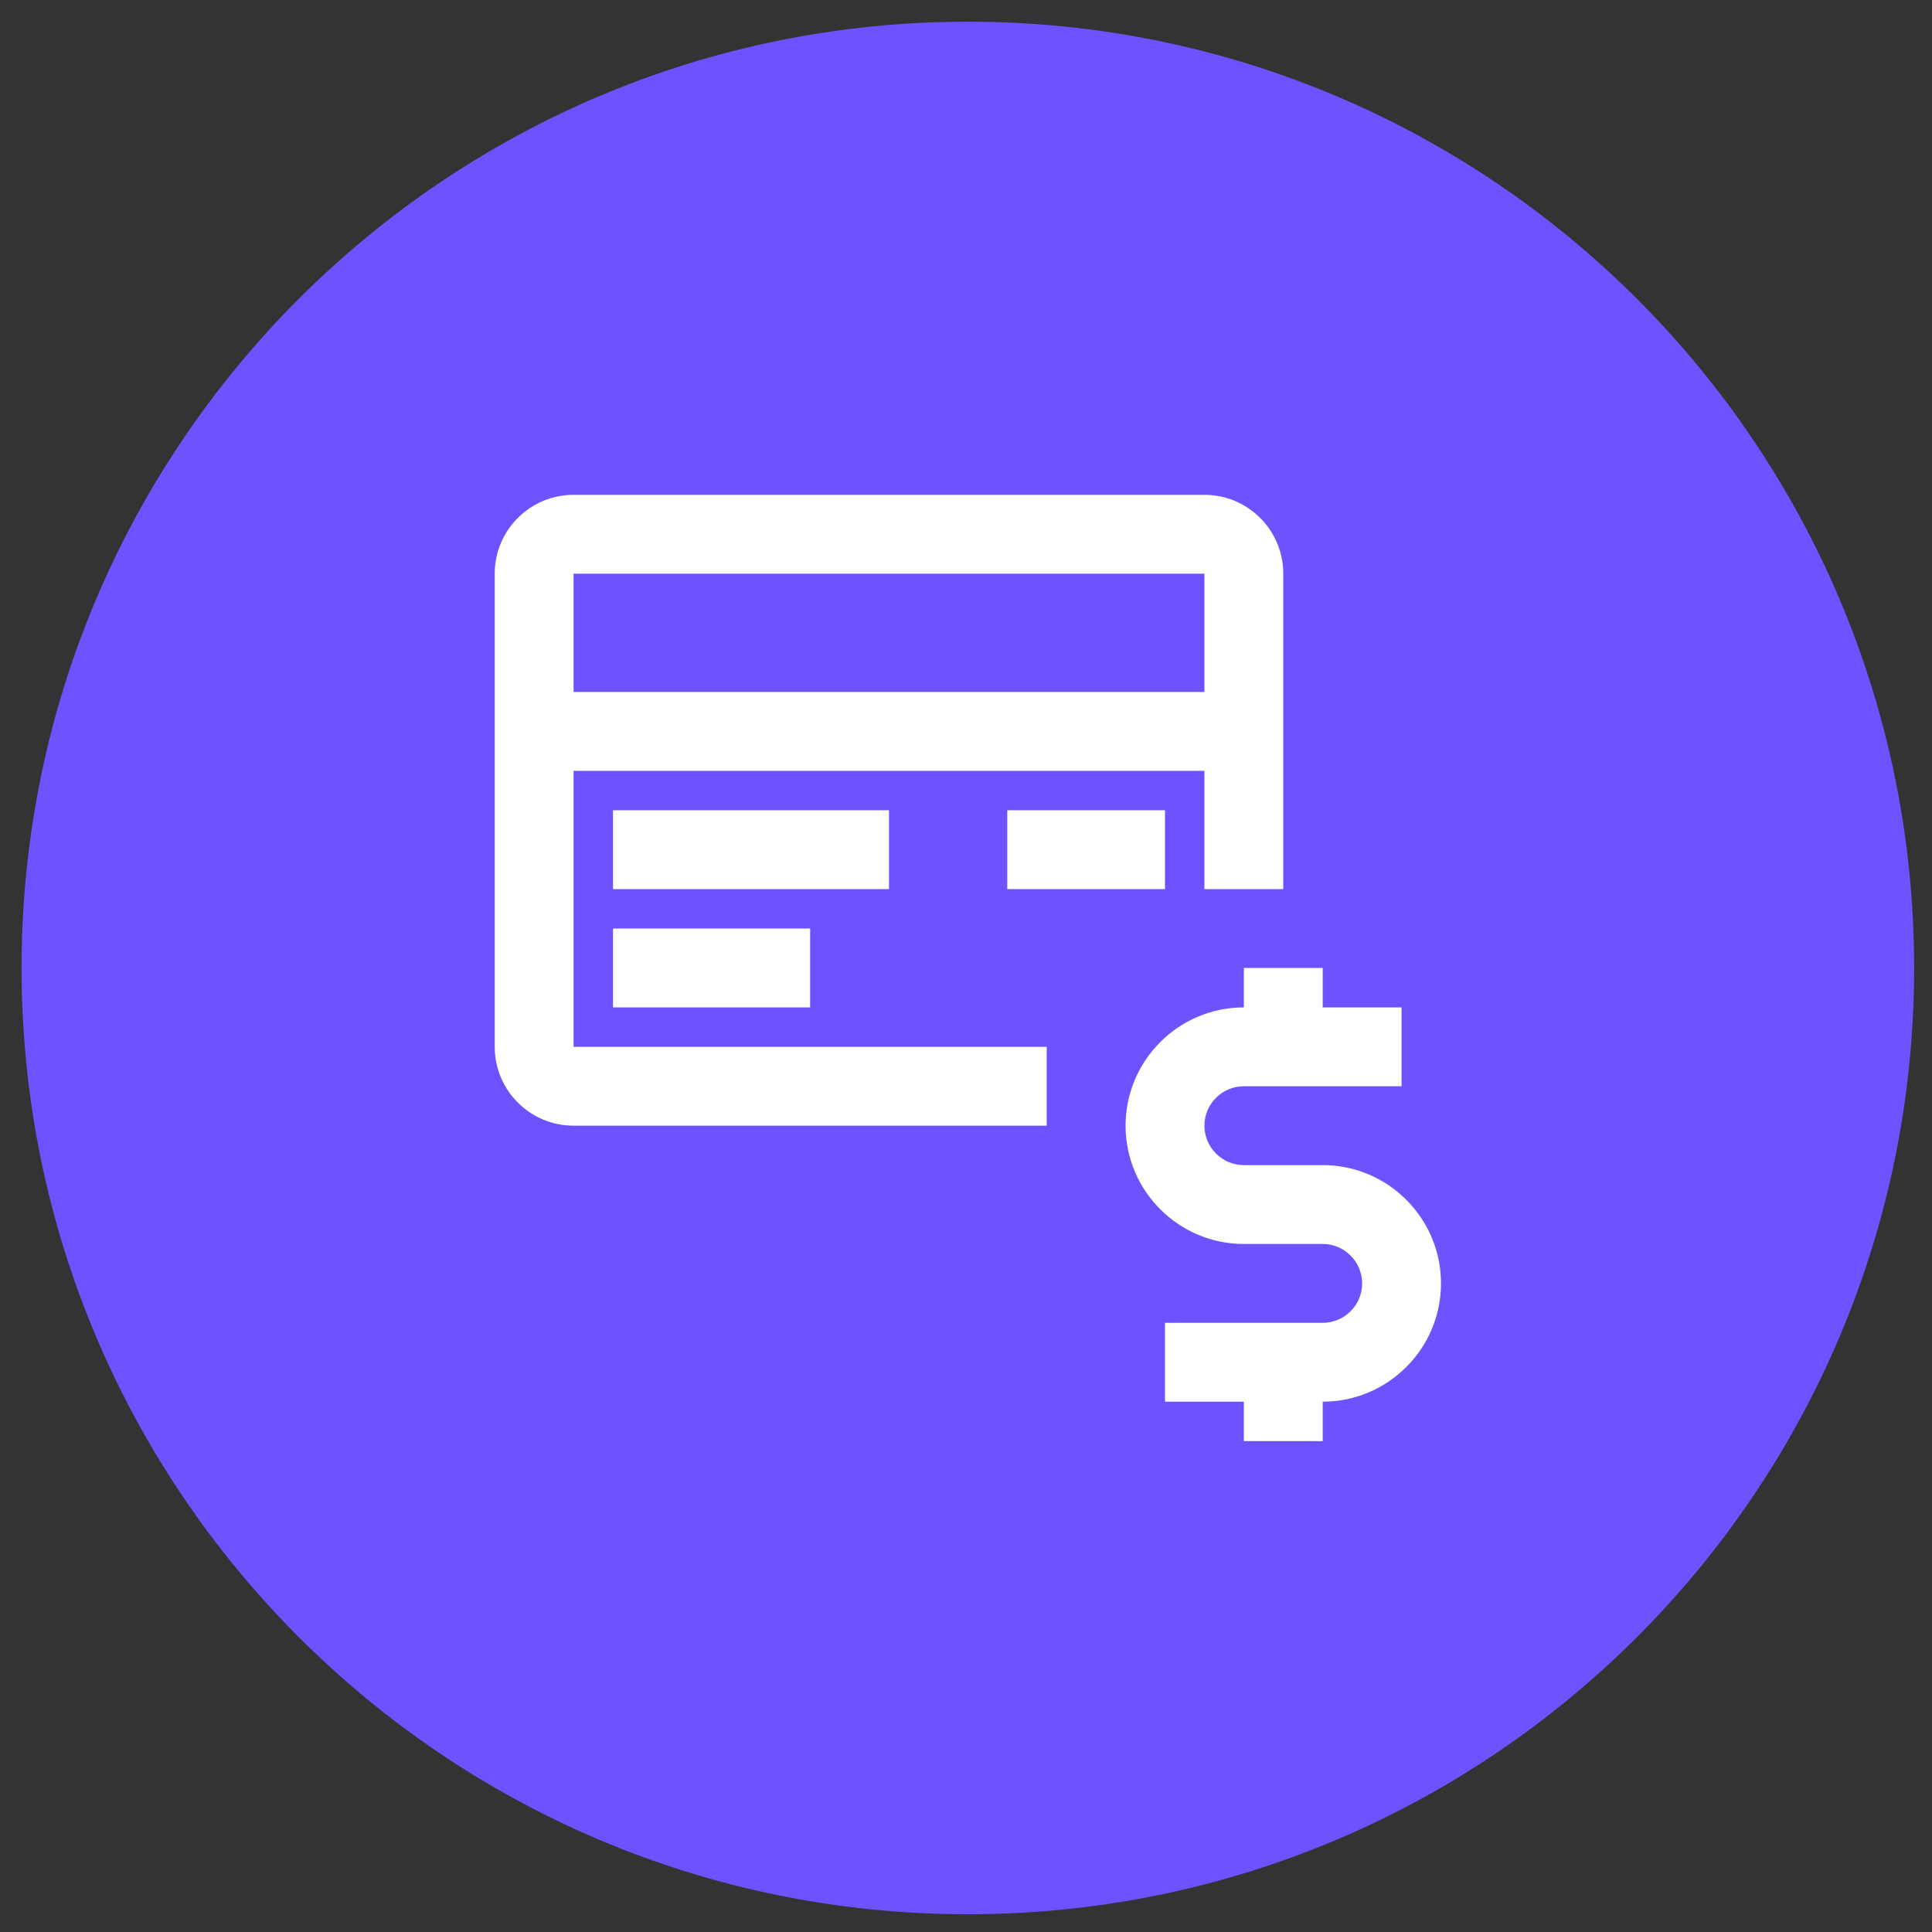
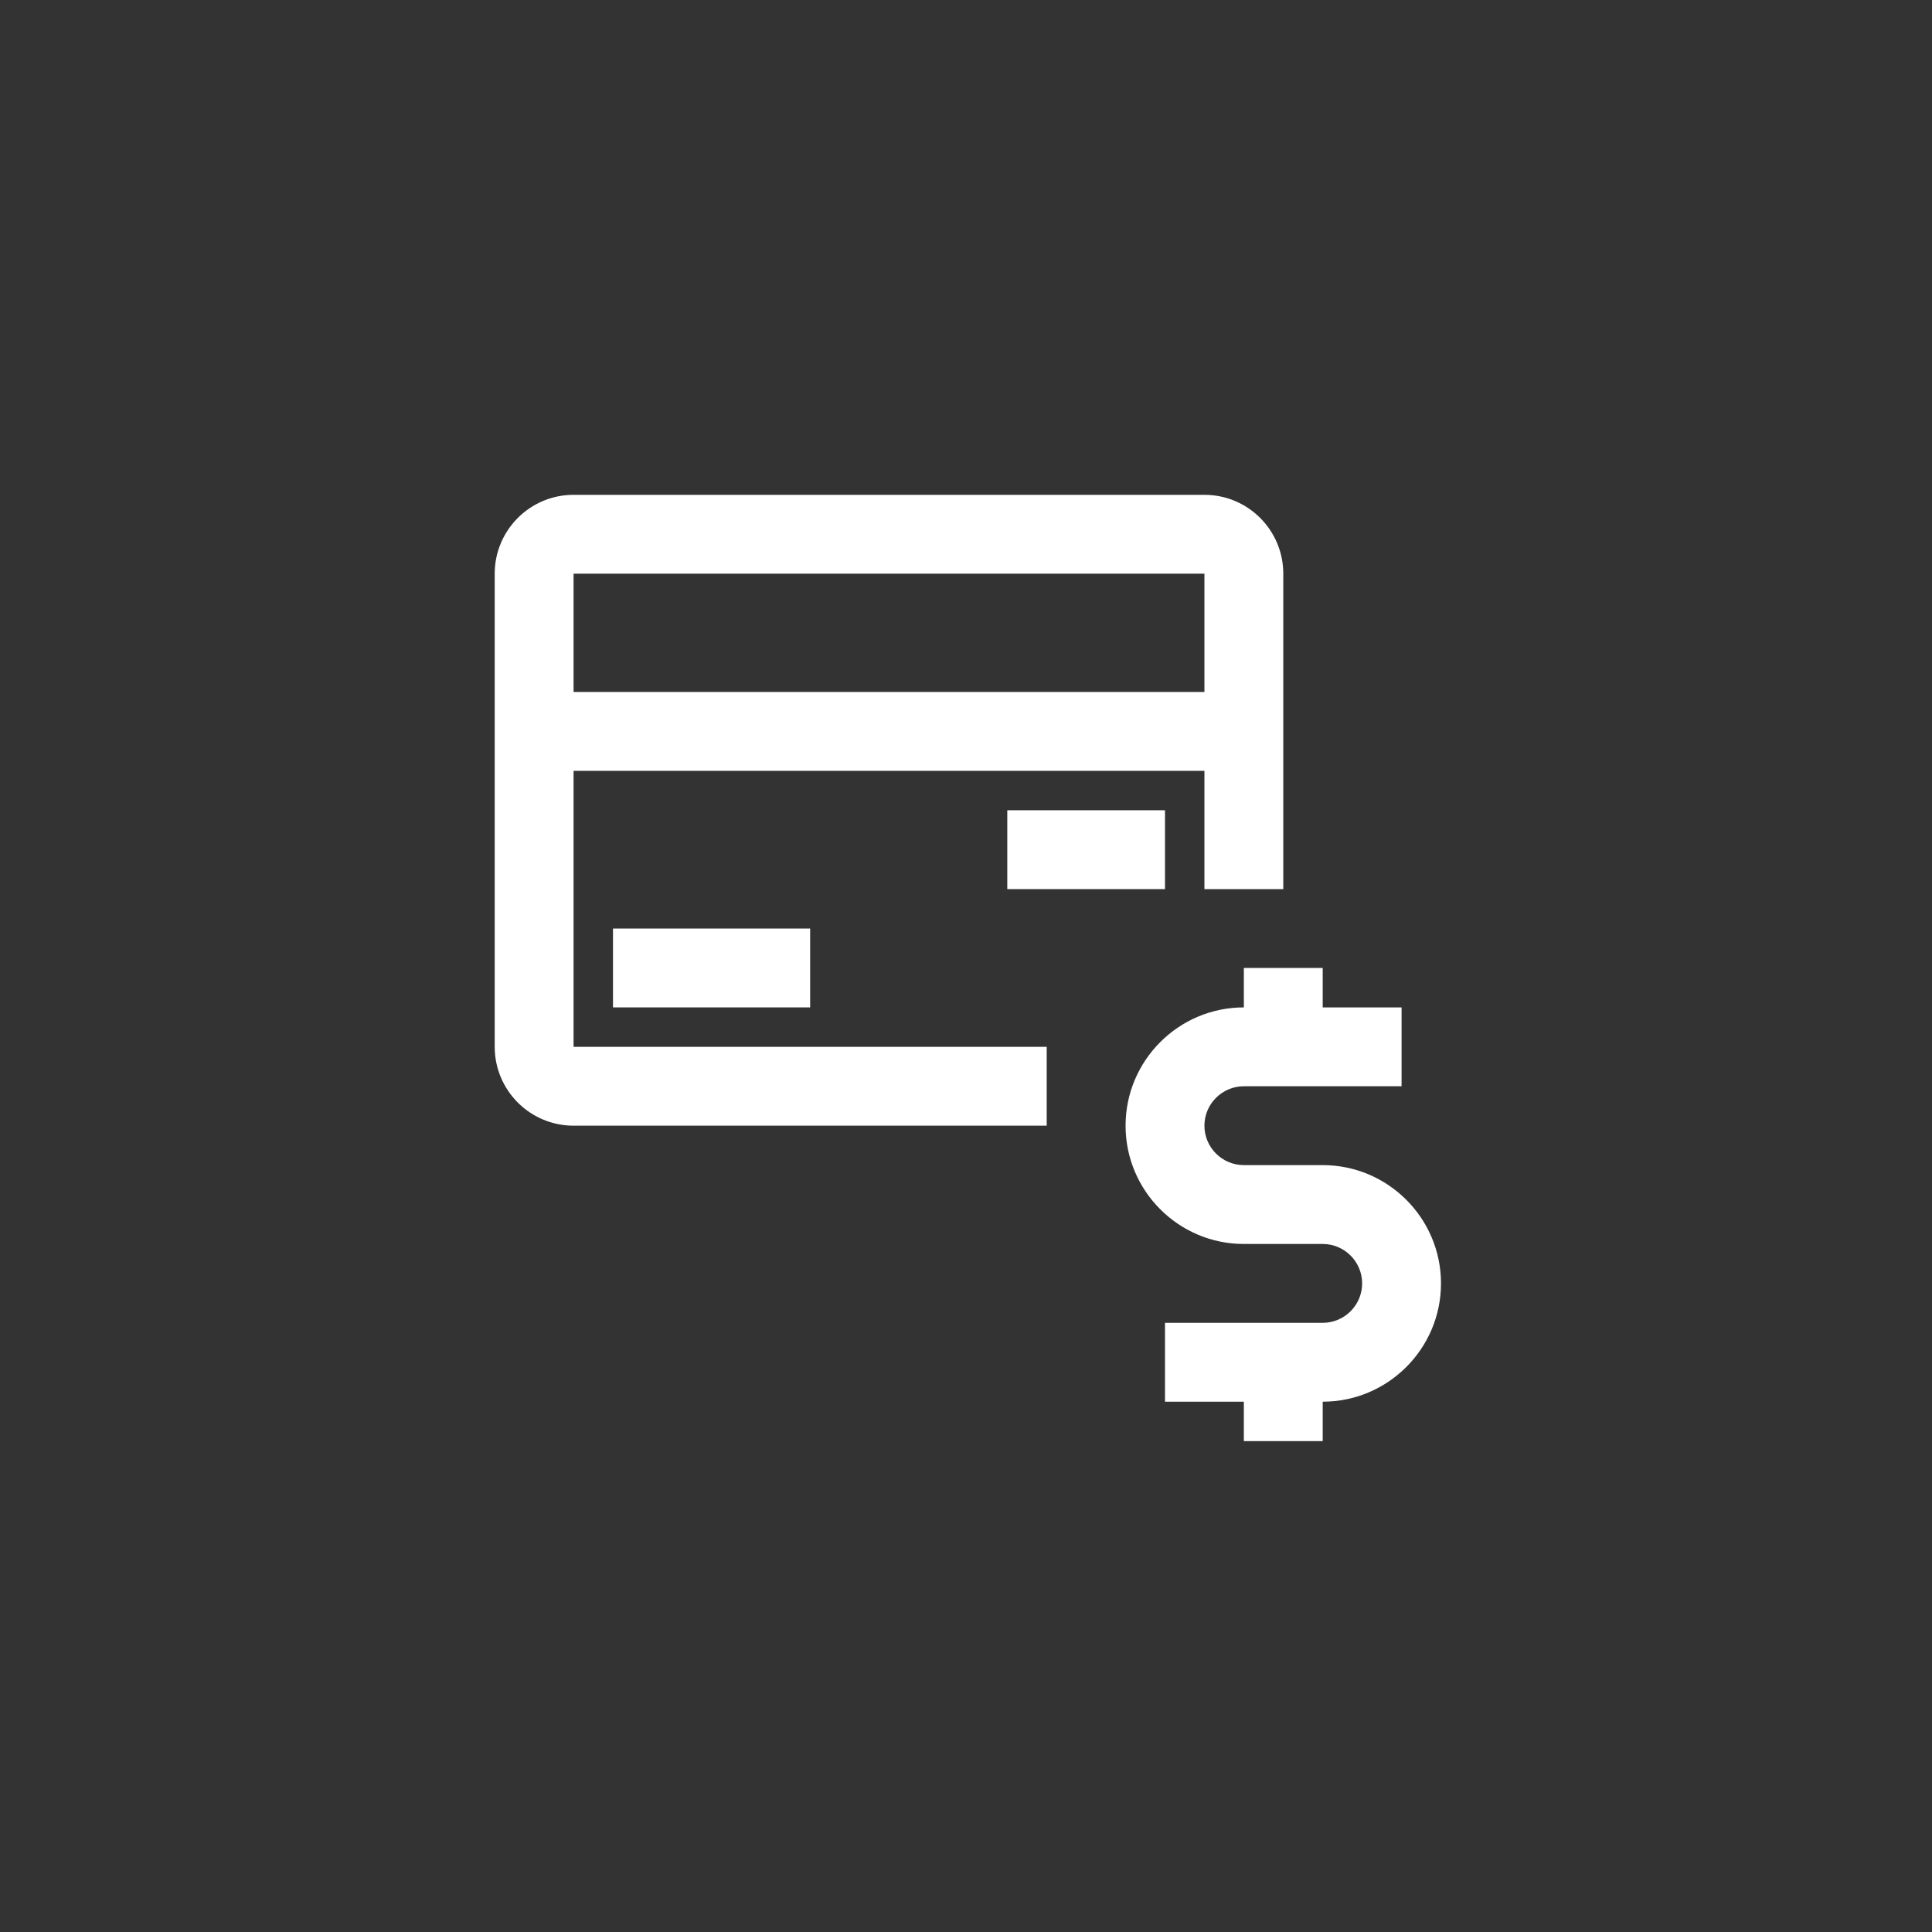
<svg xmlns="http://www.w3.org/2000/svg" width="49" height="49" viewBox="0 0 49 49" fill="none">
  <rect x="0" y="0" width="49" height="49" fill="#333333" stroke="none" />
  <g clip-path="url(#clip0_3753_12318)">
-     <path d="M24.547 48.55C37.802 48.55 48.547 37.805 48.547 24.55C48.547 11.295 37.802 0.55 24.547 0.55C11.293 0.55 0.547 11.295 0.547 24.55C0.547 37.805 11.293 48.55 24.547 48.55Z" fill="#6E52FF" />
    <path d="M29.547 20.55H25.547V22.55H29.547V20.55Z" fill="white" />
-     <path d="M22.547 20.55H15.547V22.55H22.547V20.55Z" fill="white" />
    <path d="M20.547 23.55H15.547V25.55H20.547V23.55Z" fill="white" />
    <path d="M14.547 19.55H30.547V22.55H32.547V14.55C32.547 13.446 31.651 12.55 30.547 12.55H14.547C13.443 12.55 12.547 13.446 12.547 14.55V26.55C12.547 27.653 13.443 28.55 14.547 28.55H26.547V26.55H14.547V19.55ZM30.547 14.55V17.55H14.547V14.55H30.547Z" fill="white" />
    <path d="M33.547 29.55H31.547C30.996 29.55 30.547 29.101 30.547 28.55C30.547 27.999 30.996 27.55 31.547 27.55H35.547V25.55H33.547V24.55H31.547V25.55C29.893 25.55 28.547 26.896 28.547 28.55C28.547 30.204 29.893 31.55 31.547 31.55H33.547C34.098 31.55 34.547 31.999 34.547 32.55C34.547 33.101 34.098 33.55 33.547 33.55H29.547V35.55H31.547V36.55H33.547V35.55C35.201 35.55 36.547 34.204 36.547 32.55C36.547 30.896 35.201 29.55 33.547 29.55Z" fill="white" />
  </g>
  <defs>
    <clipPath id="clip0_3753_12318">
      <rect width="48" height="48" fill="white" transform="translate(0.547 0.55)" />
    </clipPath>
  </defs>
</svg>